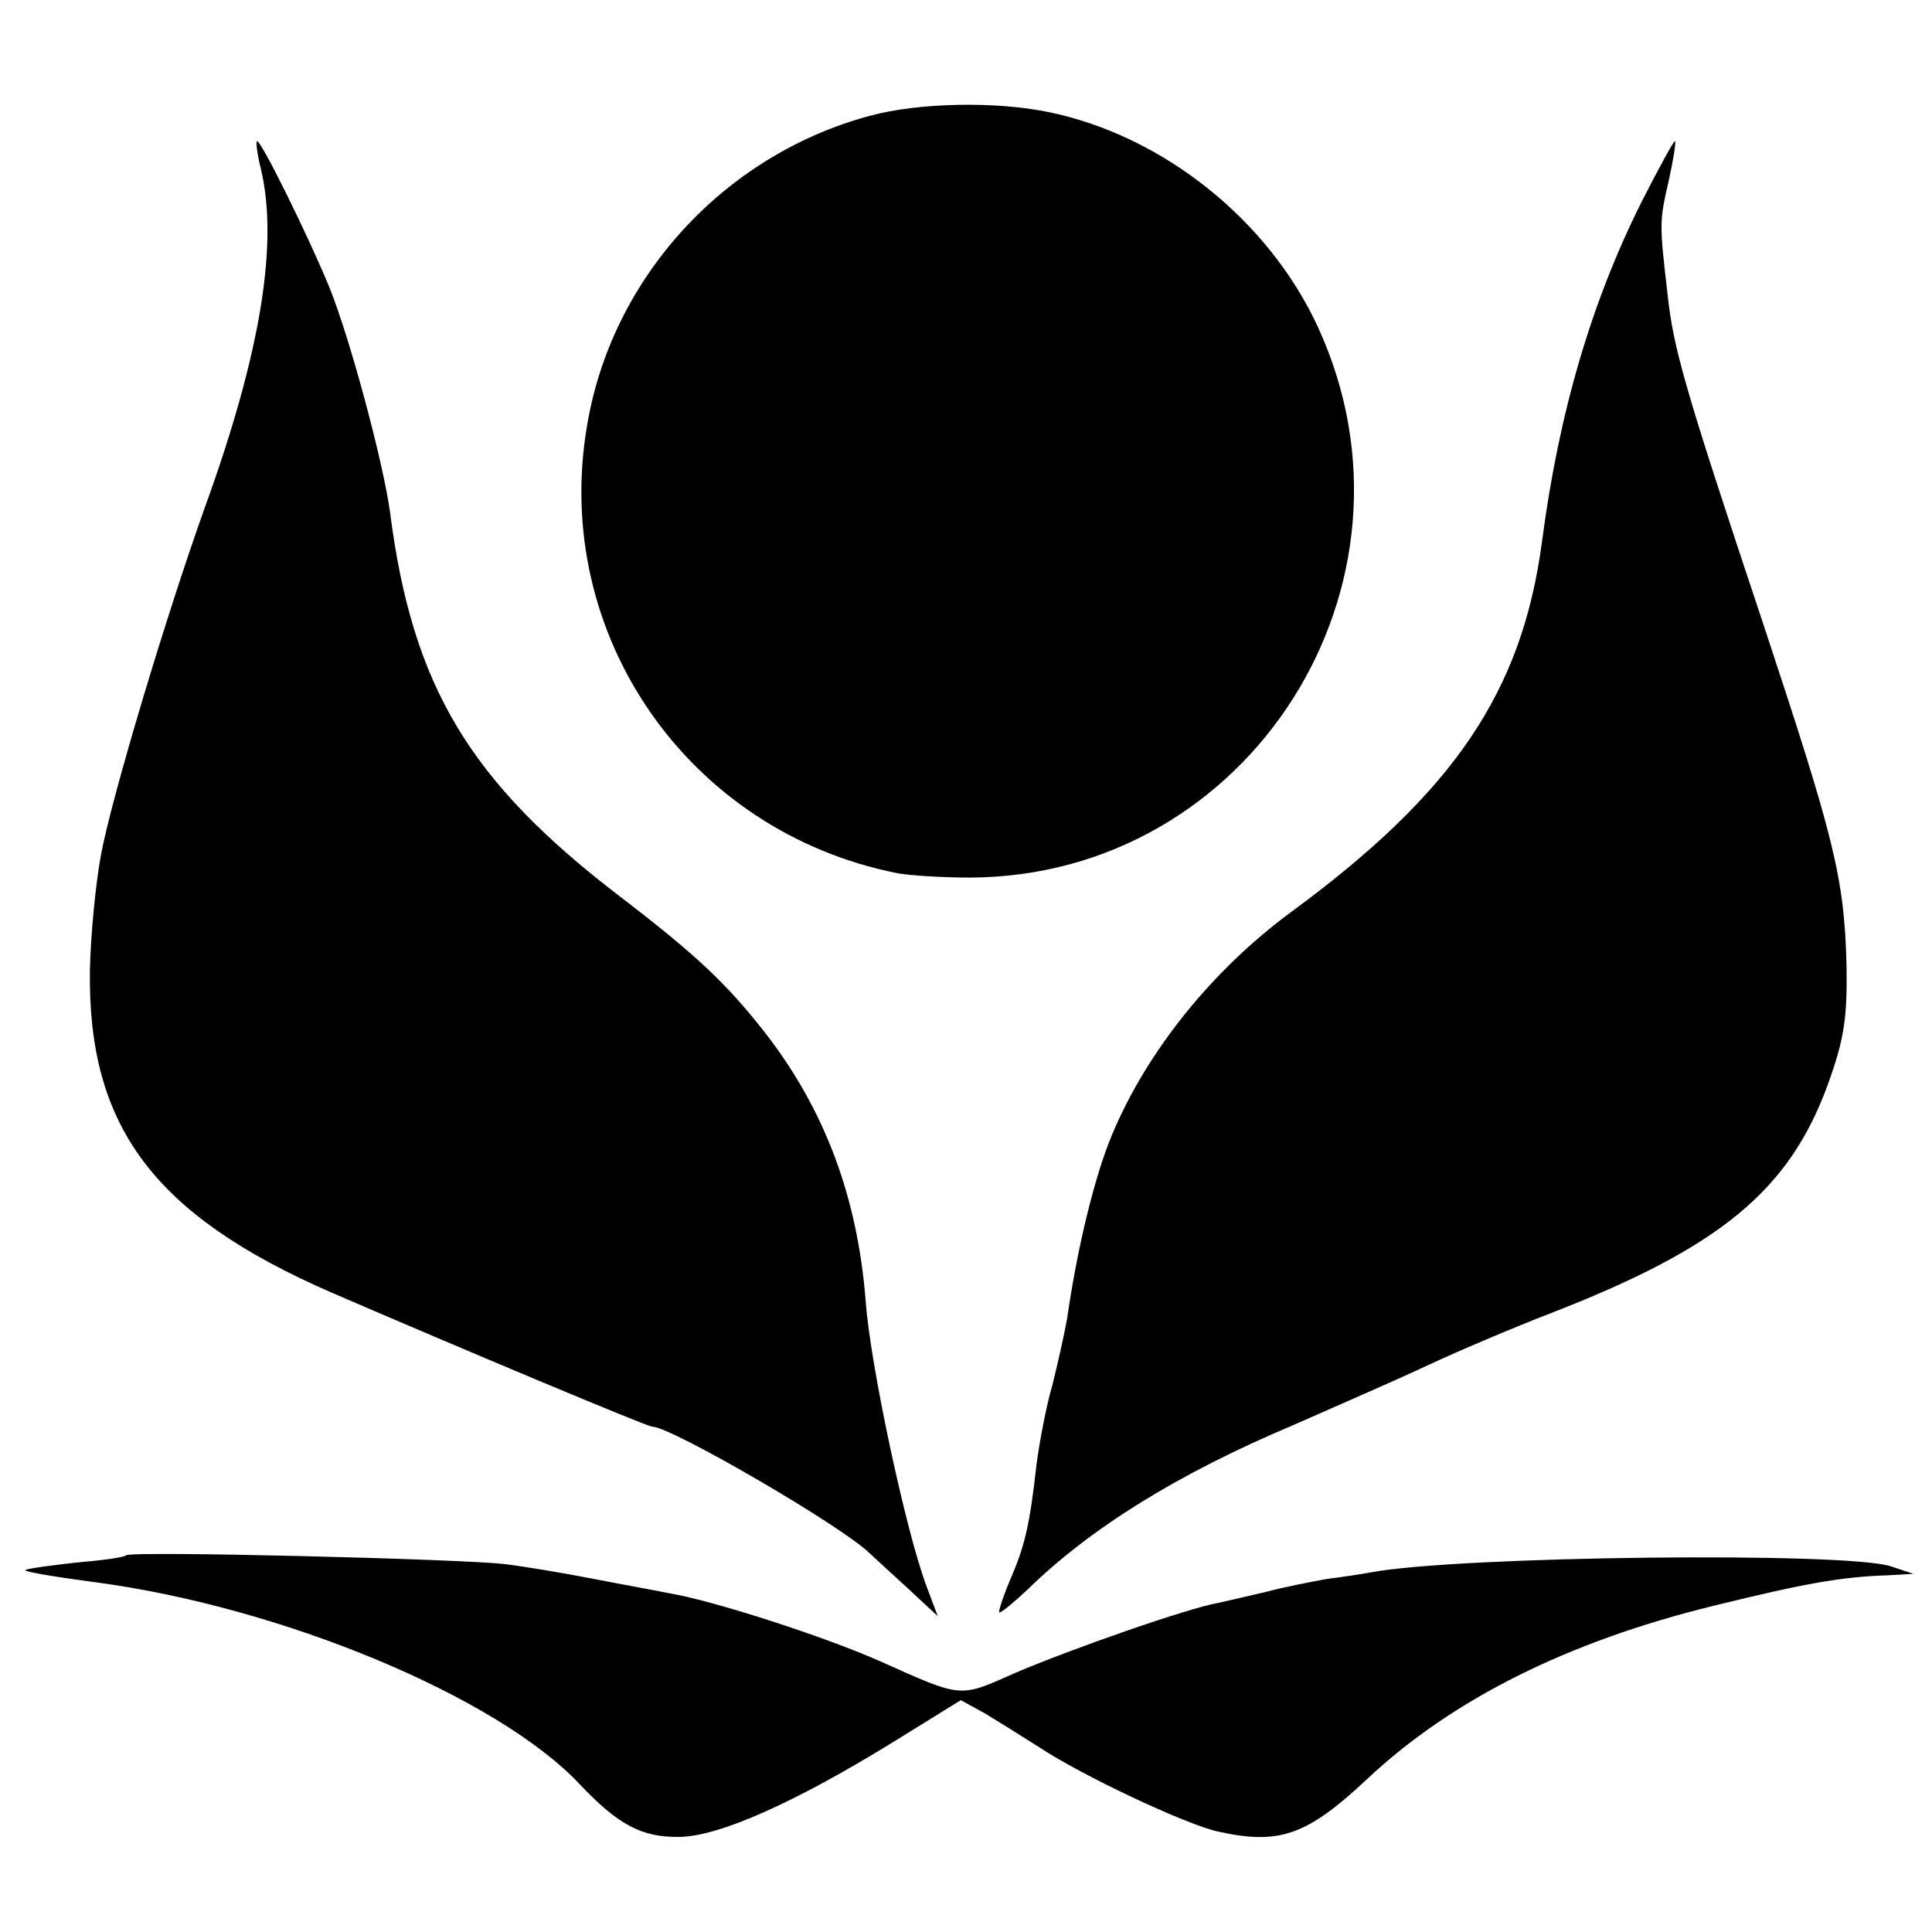
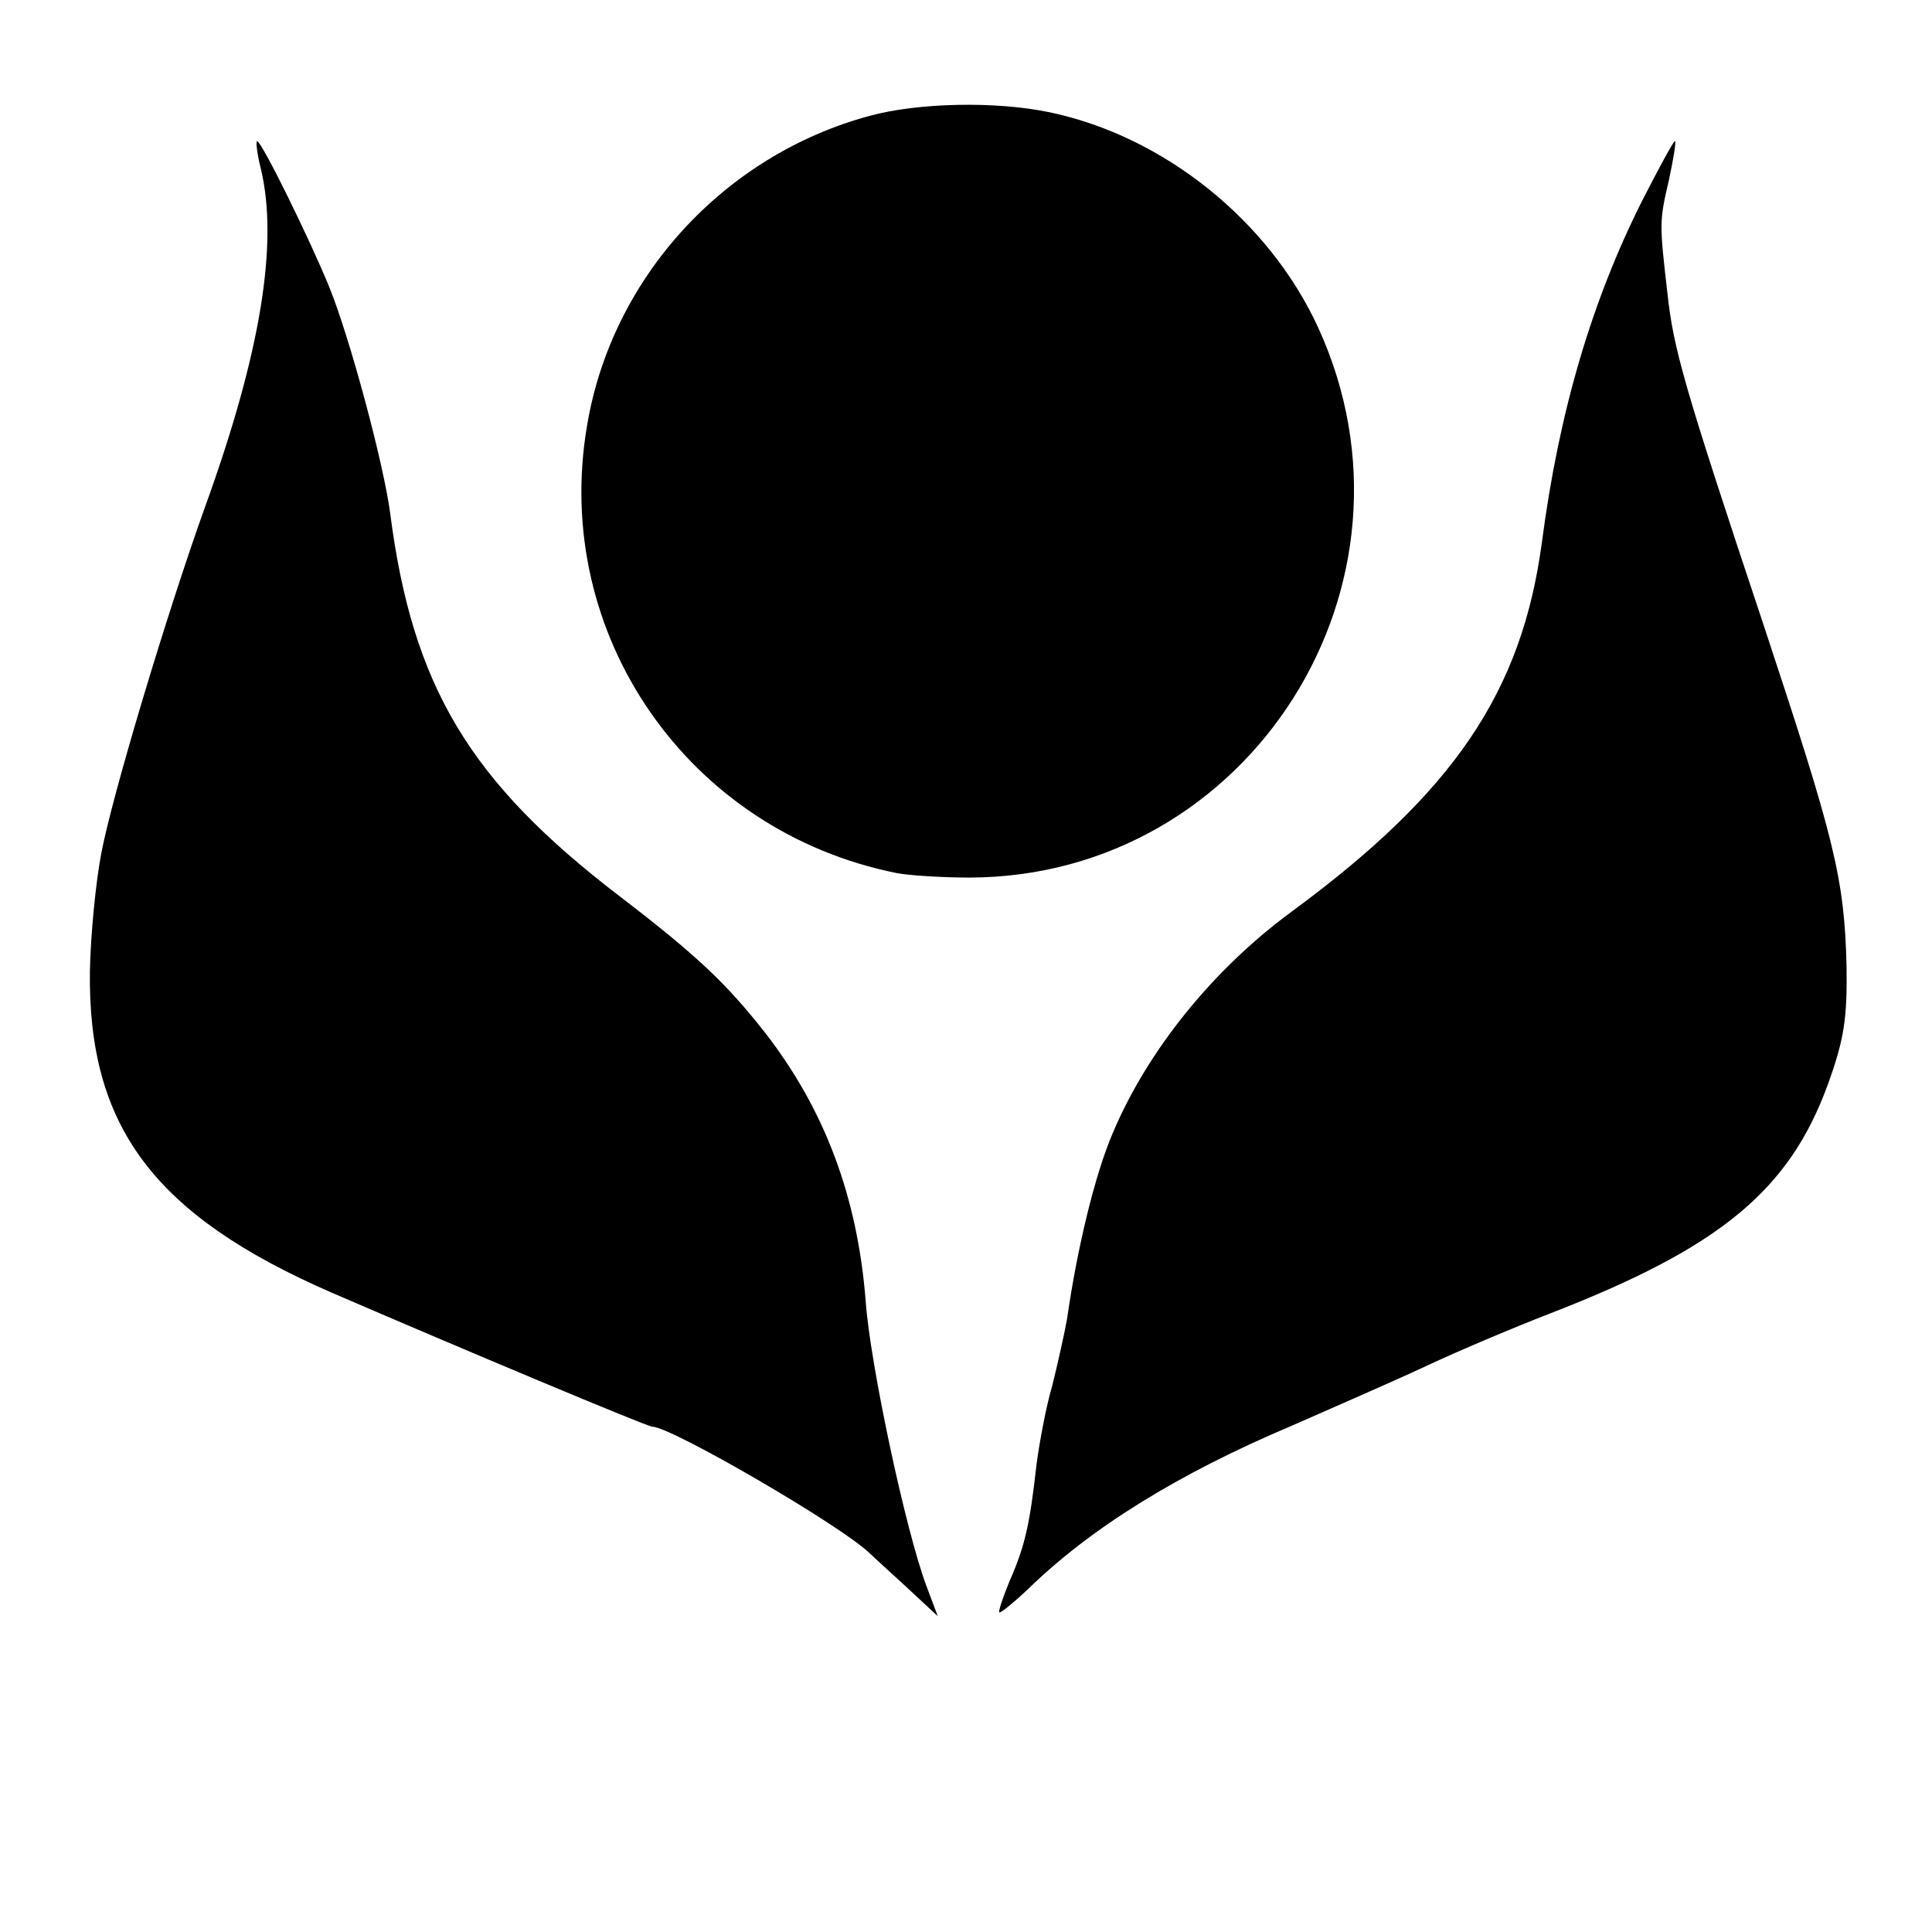
<svg xmlns="http://www.w3.org/2000/svg" version="1.0" width="260pt" height="260pt" viewBox="0 0 260 260" preserveAspectRatio="xMidYMid meet">
  <g transform="translate(0,260) scale(0.1,-0.1)" fill="#000000" stroke="none">
    <path d="M1170 2444 c-196 -53 -347 -218 -380 -417 -48 -281 136 -546 417 -602 15 -3 60 -6 98 -6 377 1 627 395 469 740 -66 144 -208 258 -362 290 -72 15 -176 13 -242 -5z" />
-     <path d="M351 2373 c24 -100 0 -248 -75 -455 -52 -145 -126 -392 -140 -468 -7 -37 -14 -107 -15 -156 -3 -210 86 -329 324 -433 176 -76 426 -181 433 -181 25 0 254 -133 292 -170 3 -3 25 -23 49 -45 l43 -40 -15 40 c-28 74 -76 299 -82 384 -11 140 -55 258 -136 362 -52 66 -91 103 -194 182 -203 155 -280 283 -310 517 -9 67 -54 235 -82 304 -28 68 -91 196 -97 196 -2 0 0 -17 5 -37z" />
+     <path d="M351 2373 c24 -100 0 -248 -75 -455 -52 -145 -126 -392 -140 -468 -7 -37 -14 -107 -15 -156 -3 -210 86 -329 324 -433 176 -76 426 -181 433 -181 25 0 254 -133 292 -170 3 -3 25 -23 49 -45 l43 -40 -15 40 c-28 74 -76 299 -82 384 -11 140 -55 258 -136 362 -52 66 -91 103 -194 182 -203 155 -280 283 -310 517 -9 67 -54 235 -82 304 -28 68 -91 196 -97 196 -2 0 0 -17 5 -37" />
    <path d="M2209 2328 c-67 -134 -111 -282 -134 -458 -27 -201 -118 -336 -337 -497 -106 -78 -194 -187 -241 -299 -23 -54 -47 -151 -61 -249 -4 -22 -13 -62 -20 -90 -8 -27 -17 -75 -21 -105 -9 -80 -15 -109 -36 -157 -10 -24 -16 -43 -14 -43 3 0 20 14 38 31 85 83 203 156 357 221 52 23 133 58 180 80 47 22 121 53 165 70 230 89 323 166 375 309 22 61 26 89 25 159 -3 119 -16 170 -112 460 -107 321 -121 371 -129 445 -11 95 -11 97 2 153 6 28 10 52 8 52 -2 0 -22 -37 -45 -82z" />
-     <path d="M170 507 c-3 -3 -34 -7 -69 -10 -35 -4 -65 -8 -67 -10 -2 -2 39 -9 92 -16 252 -33 543 -154 654 -272 52 -55 84 -72 135 -71 54 1 156 47 286 127 l92 57 31 -17 c17 -10 50 -31 74 -46 57 -38 199 -105 242 -114 82 -18 119 -5 200 71 114 107 270 185 466 233 122 30 172 39 234 41 l35 2 -30 10 c-59 20 -583 14 -700 -8 -10 -2 -37 -6 -60 -9 -22 -4 -58 -11 -80 -17 -22 -5 -51 -12 -65 -15 -41 -7 -198 -62 -273 -94 -77 -34 -70 -35 -184 16 -75 33 -223 81 -283 91 -14 3 -59 11 -100 19 -41 8 -95 17 -120 20 -55 7 -504 18 -510 12z" />
  </g>
</svg>